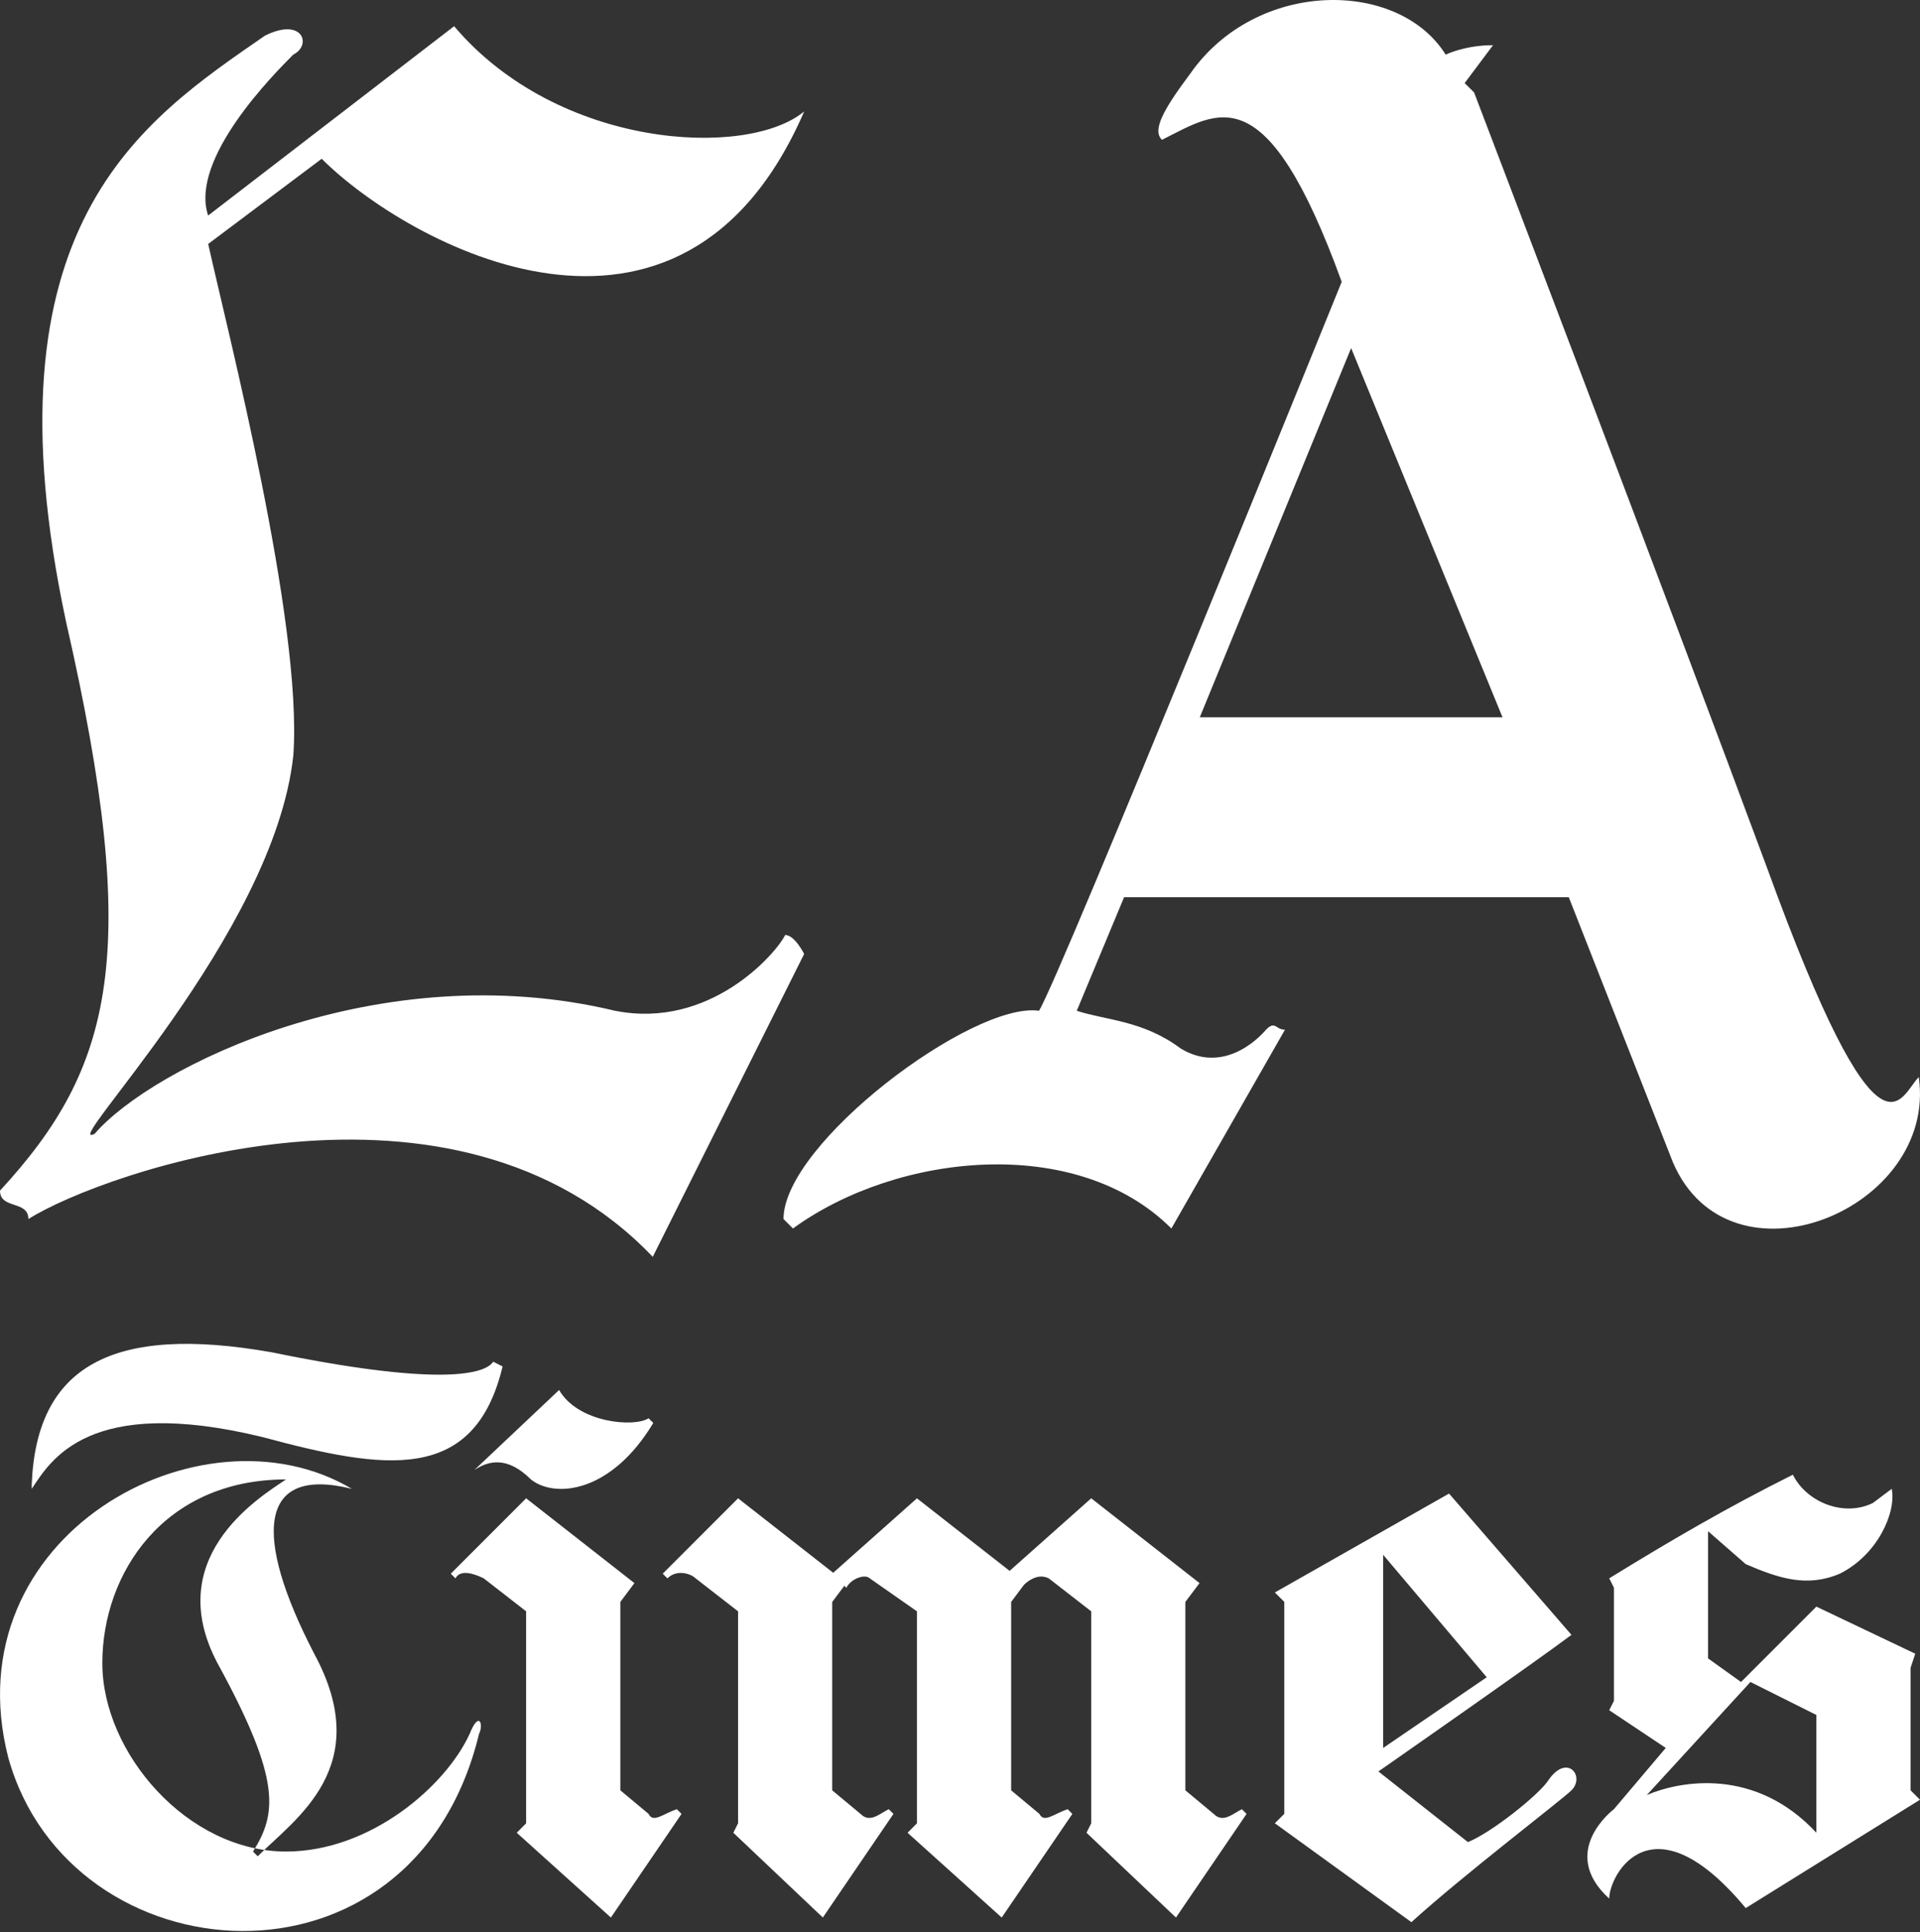
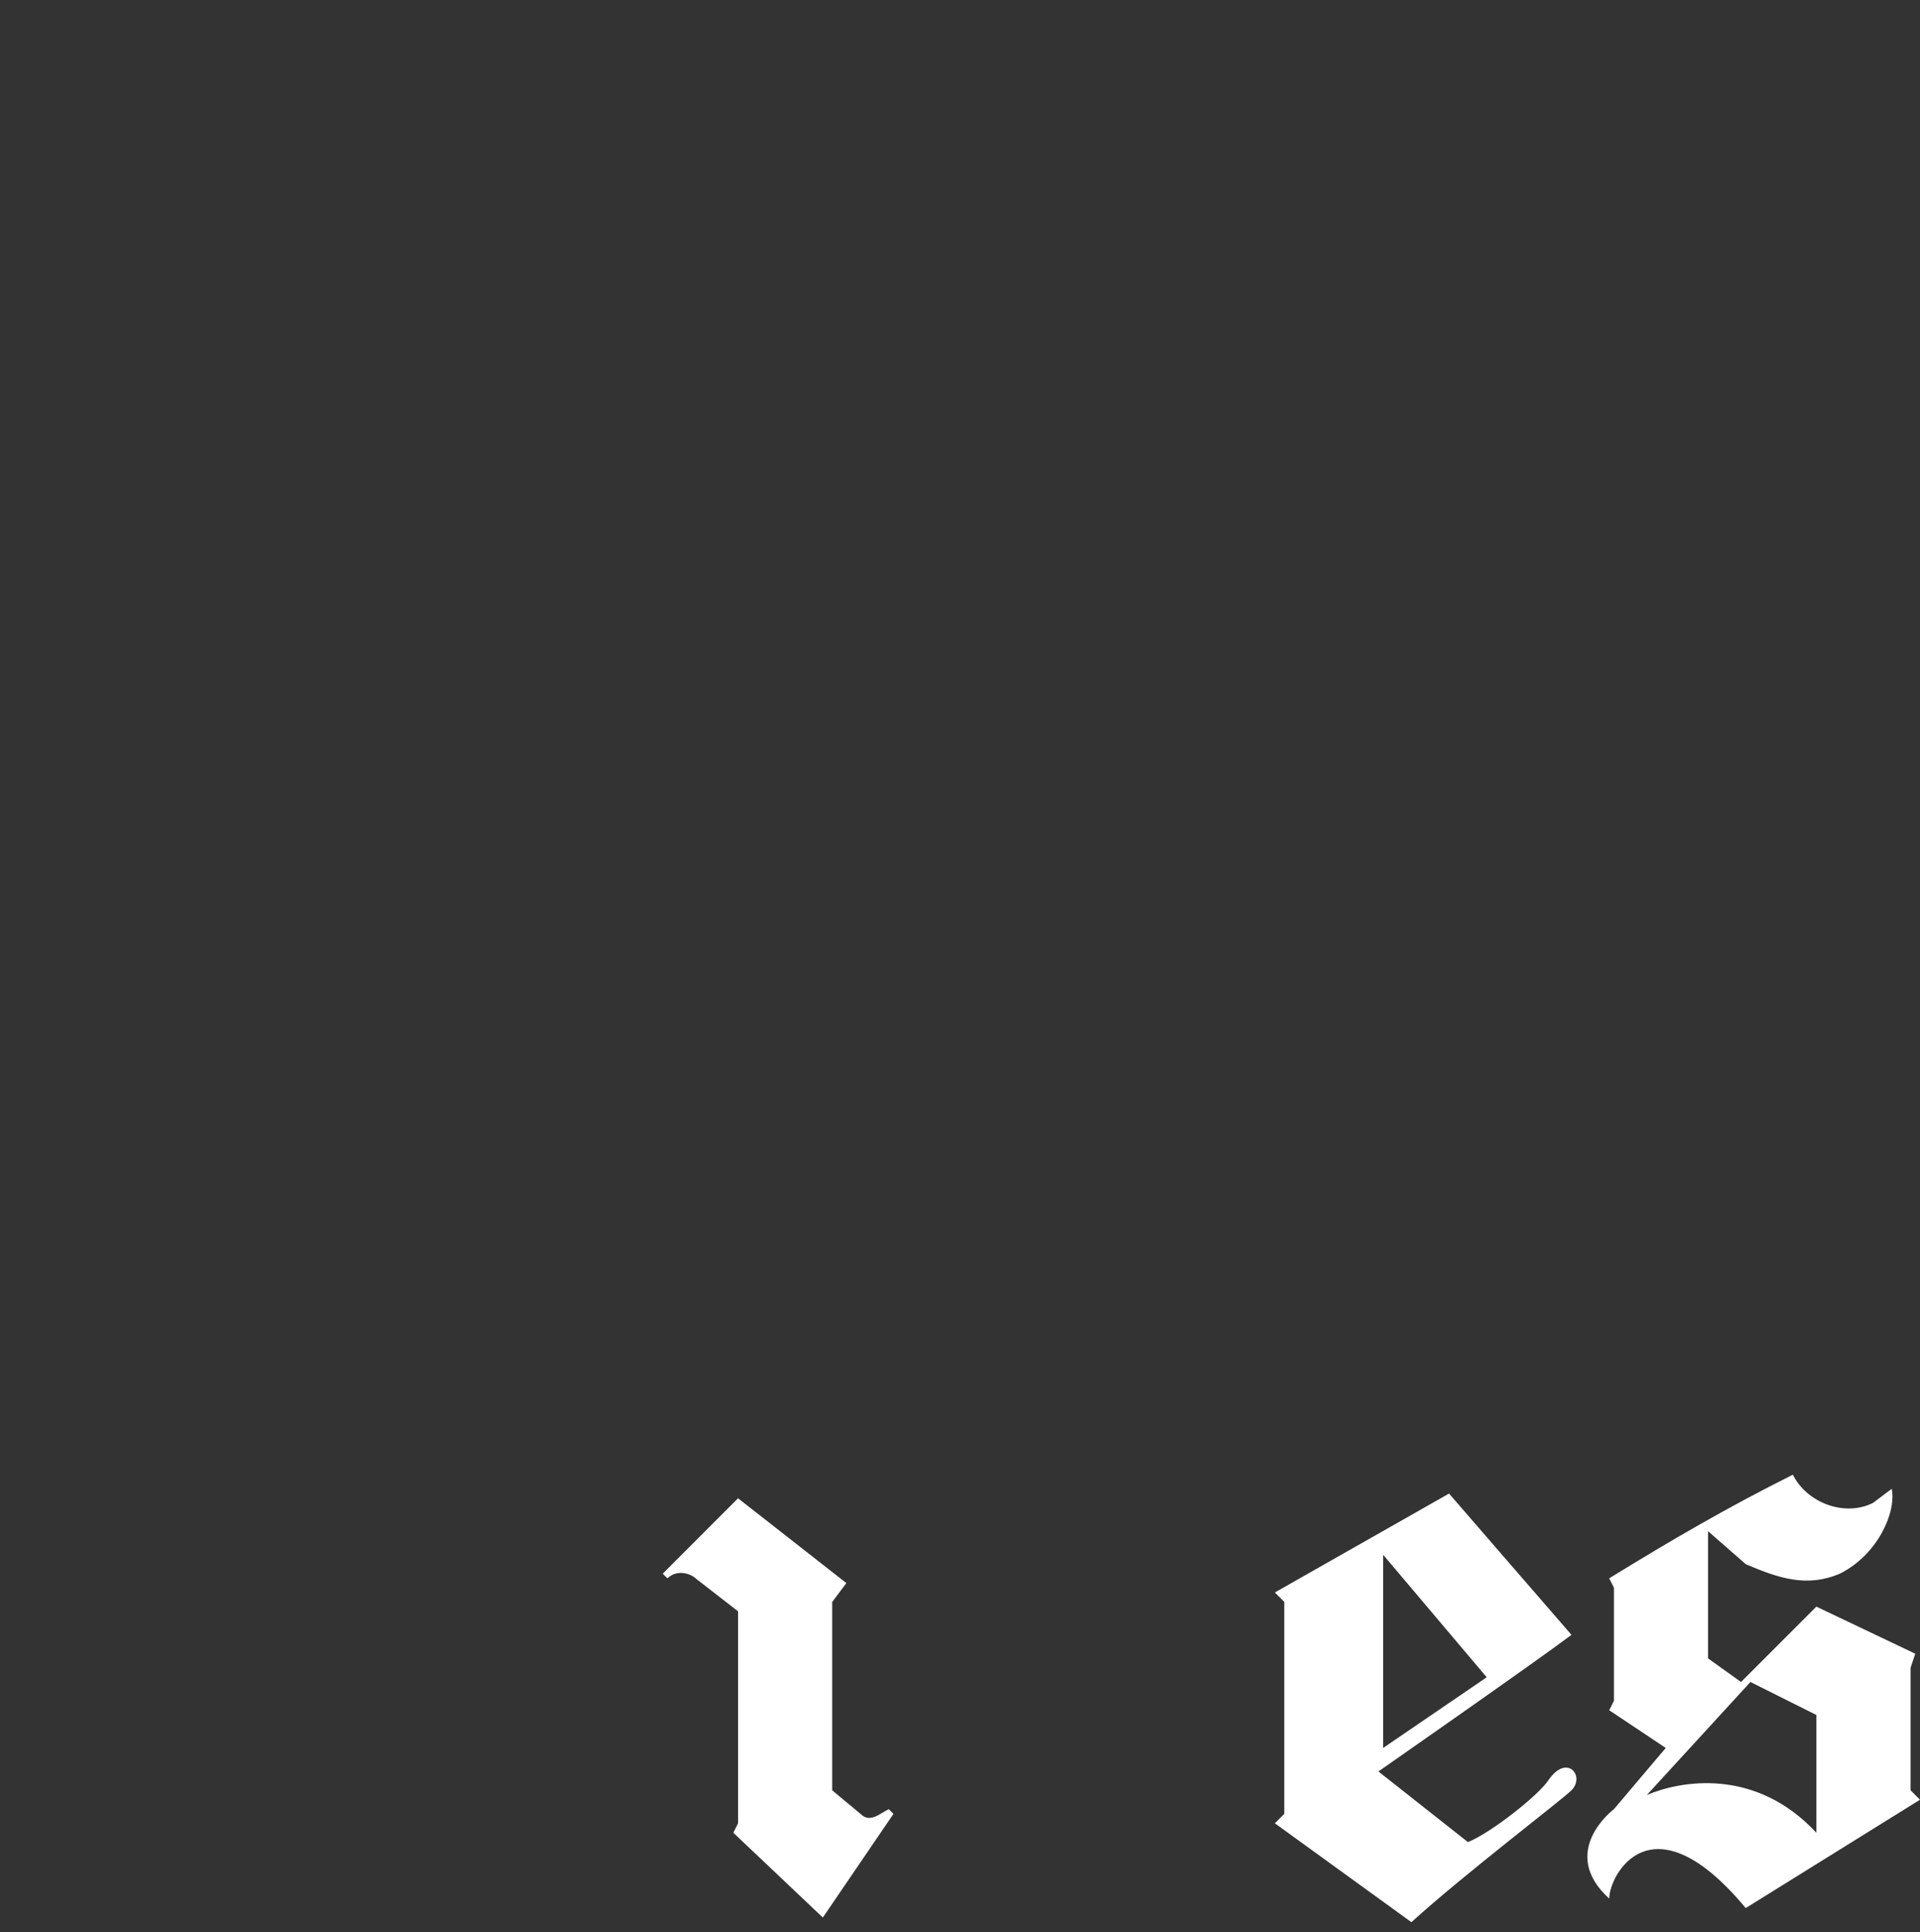
<svg xmlns="http://www.w3.org/2000/svg" width="819" height="824" fill="none">
  <rect width="100%" height="100%" fill="#333333" stroke="none" />
  <path fill="#fff" fill-rule="evenodd" d="m742.66 717.3 32.13-32.14 42.18 20.08-2 6.04v52.2l4.03 4.03-74.34 46.2c-40.15-48.22-58.23-14.07-58.23-4.04-22.1-20.07 2.02-38.15 2.02-38.15l22.1-26.1-24.12-16.08 2.02-4.02V677.1l-2.02-4.01c26.1-16.07 50.22-30.14 78.33-44.19 6.03 12.04 22.1 18.07 34.17 12.04l8.01-6.02c2.02 10.05-6.02 28.13-22.09 36.16-14.06 6.02-26.1 2-40.17-4.03L728.6 653v54.24l14.05 10.06Zm4.01 0-44.2 48.2c14.07-6.02 46.2-12.04 72.32 16.09v-50.23l-28.12-14.06ZM543.8 777.55l4.03-4.03v-90.38l-4.03-4.02 74.31-42.18 52.22 60.26c-16.07 12.06-82.35 58.25-82.35 58.25l38.18 30.12c10.05-4.01 30.1-20.08 34.13-26.1 8.05-12.06 16.07-2.01 10.05 4.01-4.02 4.03-46.2 36.16-68.29 56.24l-58.25-42.18Zm90.38-62.27-44.17-52.22v82.36l44.17-30.14Zm-279.2-32.13v80.34l12.08 10.05c4 4.03 8.01 0 12.04-2l2.02 2-30.13 44.2-38.18-36.15 2.02-4.03v-90.4l-18.1-14.05c-1.99-2-8-4.02-12.04 0l-2-2 32.14-32.15 46.2 36.16-6.04 8.03Z" clip-rule="evenodd" />
-   <path fill="#fff" fill-rule="evenodd" d="M431.32 683.15v80.35l12.04 10.04c2.02 4.03 6.05 0 12.07-1.99l2 2-30.14 44.2-40.16-36.16 4-4.03v-90.4l-20.08-14.04c-2-2.01-8.02 0-10.03 4.01l-6.04-6.02 36.15-32.14 46.2 36.15-6.01 8.03Z" clip-rule="evenodd" />
-   <path fill="#fff" fill-rule="evenodd" d="M505.63 683.15v80.35l12.07 10.04c4 4.03 8.01 0 12.04-1.99l2 2-30.12 44.2-38.17-36.16 2.02-4.03v-90.4l-18.1-14.05c-4.02-2-8.01 0-12.04 4.02l-6.02-6.02 36.16-32.15 46.2 36.16-6.04 8.03Zm-241.02 0v80.35l12.04 10.04c2.02 4.03 6.05 0 12.07-1.99l2 2-30.14 44.2-40.16-36.16 4-4.03v-90.4l-18.06-14.05c-4.03-2-10.05-4.02-12.07 0l-2-2 32.13-32.15 46.2 36.16-6.01 8.03Zm-62.27-56.24c6.02-4.02 14.07-6.02 24.12 4.01 10.05 8.03 34.13 6.02 52.21-24.1l-2.02-2c-6.02 4-30.1 2-38.15-12.05l-36.16 34.14Zm-188.8 6.02v2c8.02-12.04 24.09-40.17 98.42-22.09 52.22 14.07 90.38 20.09 102.43-30.12l-4-2c-4.03 6.01-26.11 10.04-94.43-4.02-68.28-12.06-100.41 6.02-102.42 56.23Z" clip-rule="evenodd" />
-   <path fill="#fff" fill-rule="evenodd" d="M150.11 634.94C85.85 596.77-20.62 655.02 3.5 749.44c26.1 94.39 172.73 106.44 200.85-10.06 2.02-4.01 0-10.03-4 0-10.05 22.1-42.18 50.22-78.34 50.22-42.2 0-78.36-42.19-78.36-80.34 0-38.17 26.1-78.34 78.36-78.34-12.07 8.03-54.25 34.15-28.14 80.36 26.1 48.2 24.11 62.25 14.06 78.34l2 2c16.07-16.08 50.22-38.16 24.1-86.38-26.07-50.22-24.08-80.34 16.1-70.3Zm112.22-203.89c-100.87-24.2-197.72 24.23-221.95 52.47-16.13 8.1 76.69-84.77 84.75-161.48 4.03-56.54-28.26-181.66-36.32-218l48.42-36.33c36.32 36.34 153.36 100.94 205.82-20.2-24.23 20.2-104.91 16.14-149.33-36.34L88.78 91.92c-8.07-24.21 28.26-60.55 36.33-68.64 8.06-4.04 4.03-16.14-12.1-8.07C60.51 51.54-8.08 95.95 28.25 265.5 60.55 406.8 48.45 455.25 0 507.75c0 8.07 12.1 4.03 12.1 12.1 32.29-20.2 181.62-72.67 266.34 16.14l64.58-129.16s-4.03-8.1-8.09-8.1c-3.98 8.1-32.24 40.38-72.6 32.31ZM628.8 39.44s84.75 222.03 125.1 331.04c48.43 133.24 56.52 96.9 64.58 88.84 8.07 56.5-80.71 92.84-104.9 36.3l-44.4-113.01H479.5l-20.19 48.44c12.1 4.03 28.26 4.03 44.4 16.14 20.18 12.13 36.32-8.07 36.32-8.07 4.03-4.04 4.03 0 8.09 0l-48.45 84.78c-40.36-40.38-117.01-32.3-161.43 0l-4.03-4.04c0-32.3 80.71-92.84 108.97-88.81 8.07-12.1 129.14-310.87 129.14-310.87-32.3-88.8-52.46-72.67-76.68-60.54-4.04-4.04 0-12.1 12.1-28.27C535.96-9 596.5-9 616.67 23.3c0 0 8.1-4.03 20.2-4.03l-12.1 16.16 4.03 4.01Zm12.12 266.46-64.58-157.45-64.56 157.45h129.14Z" clip-rule="evenodd" />
</svg>